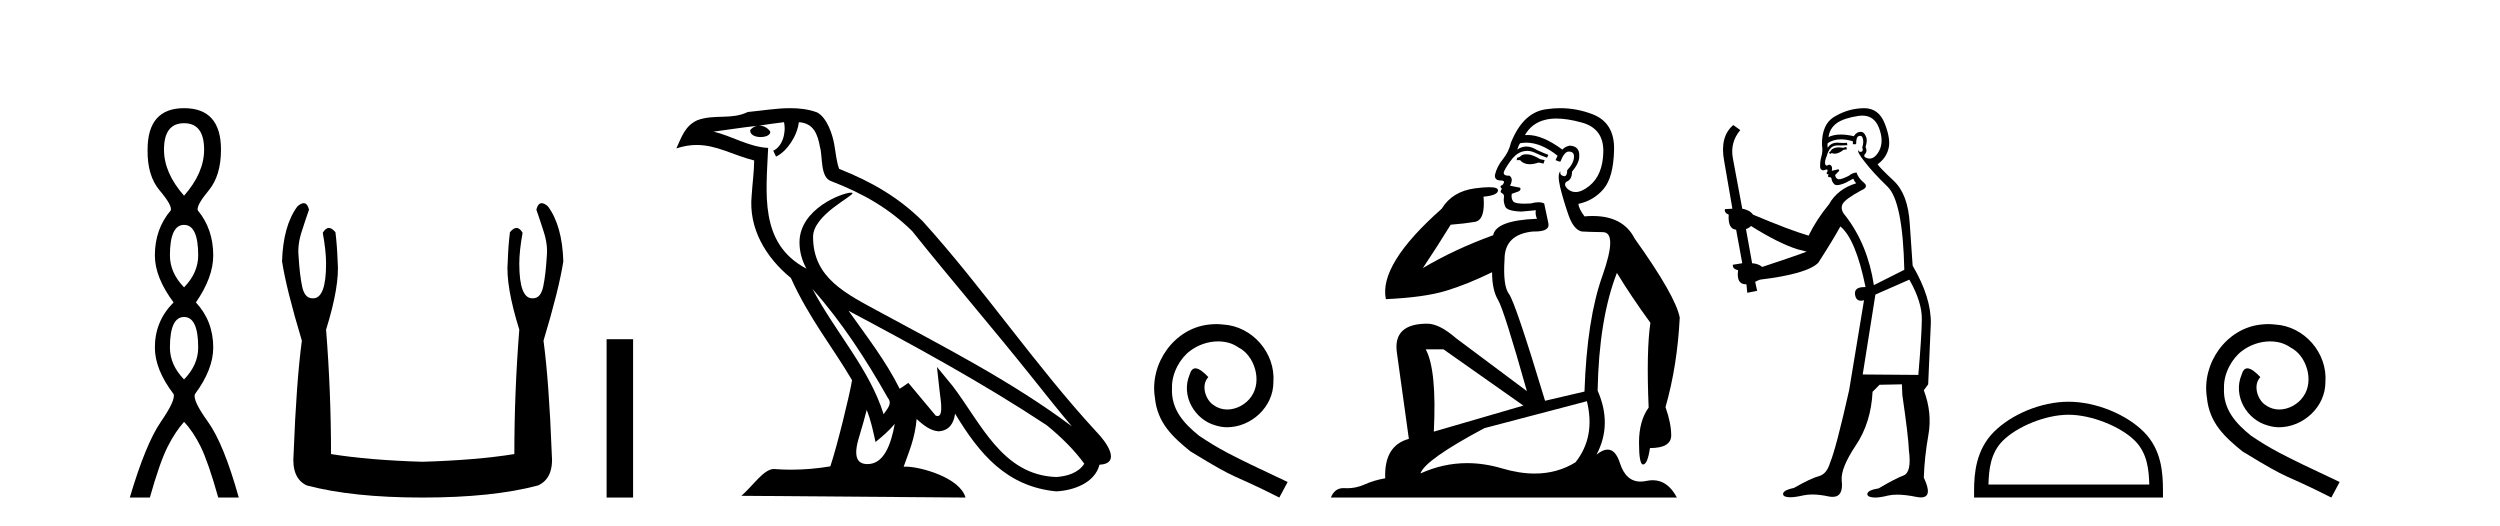
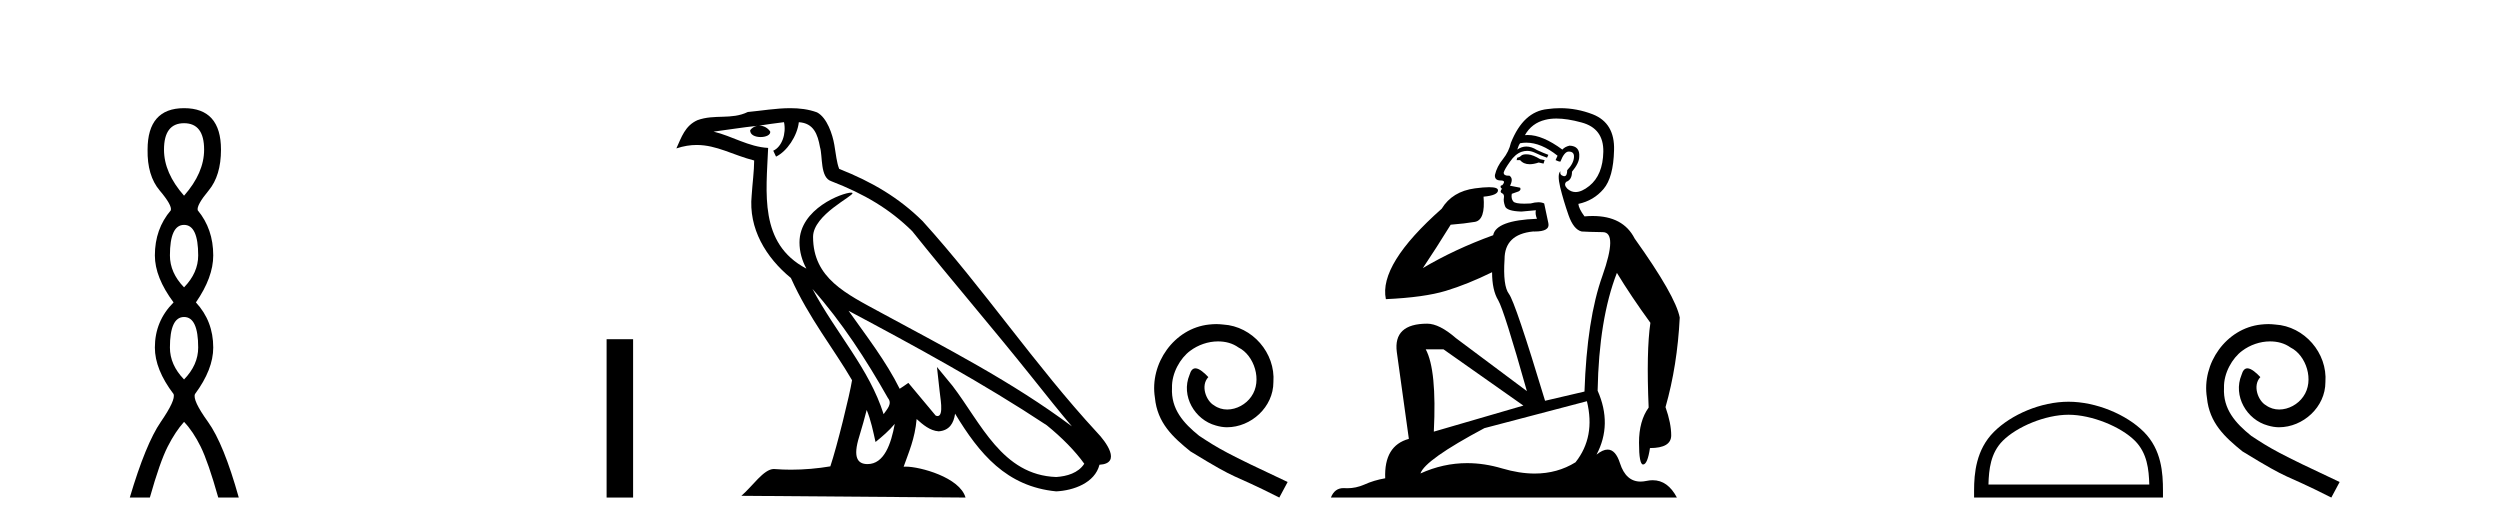
<svg xmlns="http://www.w3.org/2000/svg" width="195.0" height="41.0">
  <path d="M 14.356 9.61 Q 15.921 9.61 15.921 11.673 Q 15.921 13.487 14.356 15.265 Q 12.792 13.487 12.792 11.673 Q 12.792 9.61 14.356 9.61 ZM 14.356 17.541 Q 15.459 17.541 15.459 19.924 Q 15.459 21.276 14.356 22.414 Q 13.254 21.276 13.254 19.924 Q 13.254 17.541 14.356 17.541 ZM 14.356 24.726 Q 15.459 24.726 15.459 27.108 Q 15.459 28.46 14.356 29.598 Q 13.254 28.46 13.254 27.108 Q 13.254 24.726 14.356 24.726 ZM 14.356 8.437 Q 11.511 8.437 11.511 11.673 Q 11.476 13.7 12.454 14.856 Q 13.432 16.012 13.325 16.403 Q 12.08 17.862 12.08 19.924 Q 12.08 21.631 13.538 23.588 Q 12.08 25.046 12.08 27.108 Q 12.08 28.816 13.538 30.736 Q 13.716 31.198 12.543 32.906 Q 11.369 34.613 10.124 38.809 L 11.689 38.809 Q 12.471 36.035 13.076 34.844 Q 13.681 33.652 14.356 32.906 Q 15.068 33.652 15.655 34.844 Q 16.241 36.035 17.024 38.809 L 18.624 38.809 Q 17.451 34.613 16.224 32.906 Q 14.997 31.198 15.21 30.736 Q 16.633 28.816 16.633 27.108 Q 16.633 25.046 15.281 23.588 Q 16.633 21.631 16.633 19.924 Q 16.633 17.862 15.423 16.403 Q 15.317 16.012 16.277 14.856 Q 17.237 13.7 17.237 11.673 Q 17.237 8.437 14.356 8.437 Z" style="fill:#000000;stroke:none" />
-   <path d="M 23.687 15.848 Q 23.484 15.848 23.201 16.095 Q 22.085 17.598 21.999 20.389 Q 22.342 22.579 23.545 26.572 Q 23.115 29.792 22.901 35.417 Q 22.729 37.306 23.931 37.865 Q 27.495 38.809 32.948 38.809 Q 38.444 38.809 41.965 37.865 Q 43.21 37.306 43.039 35.417 Q 42.824 29.792 42.394 26.572 Q 43.597 22.579 43.94 20.389 Q 43.854 17.598 42.738 16.095 Q 42.455 15.848 42.252 15.848 Q 41.963 15.848 41.836 16.353 Q 42.137 17.212 42.394 18.027 Q 42.738 19.058 42.652 19.96 Q 42.566 21.419 42.373 22.343 Q 42.18 23.266 41.579 23.266 Q 41.547 23.268 41.516 23.268 Q 40.505 23.268 40.505 20.561 Q 40.505 19.573 40.763 18.156 Q 40.542 17.78 40.286 17.78 Q 40.046 17.78 39.775 18.113 Q 39.646 19.144 39.604 20.389 Q 39.432 22.278 40.505 25.713 Q 40.119 30.565 40.119 35.417 Q 37.199 35.89 32.948 36.018 Q 28.74 35.89 25.82 35.417 Q 25.82 30.565 25.434 25.713 Q 26.507 22.278 26.336 20.389 Q 26.293 19.144 26.164 18.113 Q 25.893 17.78 25.653 17.78 Q 25.398 17.78 25.176 18.156 Q 25.434 19.573 25.434 20.561 Q 25.434 23.268 24.424 23.268 Q 24.393 23.268 24.361 23.266 Q 23.759 23.266 23.566 22.343 Q 23.373 21.419 23.287 19.96 Q 23.201 19.058 23.545 18.027 Q 23.802 17.212 24.103 16.353 Q 23.977 15.848 23.687 15.848 Z" style="fill:#000000;stroke:none" />
  <path d="M 47.315 26.458 L 47.315 38.809 L 49.382 38.809 L 49.382 26.458 Z" style="fill:#000000;stroke:none" />
  <path d="M 63.372 22.54 L 63.372 22.54 C 65.666 25.118 67.566 28.06 69.259 31.048 C 69.614 31.486 69.214 31.888 68.921 32.305 C 67.805 28.763 65.238 26.03 63.372 22.54 ZM 61.152 9.529 C 61.343 10.422 60.991 11.451 60.314 11.755 L 60.53 12.217 C 61.376 11.815 62.188 10.612 62.309 9.532 C 63.463 9.601 63.779 10.47 63.96 11.479 C 64.176 12.168 63.957 13.841 64.83 14.13 C 67.411 15.129 69.383 16.285 71.153 18.031 C 74.208 21.852 77.401 25.552 80.455 29.376 C 81.643 30.865 82.728 32.228 83.609 33.257 C 78.97 29.789 73.786 27.136 68.701 24.38 C 65.998 22.911 63.419 21.71 63.419 18.477 C 63.419 16.738 66.623 15.281 66.491 15.055 C 66.48 15.035 66.443 15.026 66.384 15.026 C 65.727 15.026 62.36 16.274 62.36 18.907 C 62.36 19.637 62.555 20.313 62.894 20.944 C 62.889 20.944 62.884 20.943 62.879 20.943 C 59.186 18.986 59.772 15.028 59.915 11.538 C 58.381 11.453 57.117 10.616 55.659 10.267 C 56.79 10.121 57.917 9.933 59.05 9.816 L 59.05 9.816 C 58.837 9.858 58.643 9.982 58.513 10.154 C 58.495 10.526 58.915 10.69 59.326 10.69 C 59.726 10.69 60.116 10.534 60.078 10.264 C 59.897 9.982 59.567 9.799 59.23 9.799 C 59.22 9.799 59.21 9.799 59.201 9.799 C 59.764 9.719 60.515 9.599 61.152 9.529 ZM 67.602 31.976 C 67.932 32.78 68.104 33.632 68.291 34.476 C 68.829 34.04 69.351 33.593 69.792 33.06 L 69.792 33.06 C 69.505 34.623 68.968 36.199 67.667 36.199 C 66.879 36.199 66.514 35.667 67.019 34.054 C 67.257 33.293 67.447 32.566 67.602 31.976 ZM 66.188 24.242 L 66.188 24.242 C 71.454 27.047 76.668 29.879 81.648 33.171 C 82.821 34.122 83.866 35.181 84.574 36.172 C 84.104 36.901 83.211 37.152 82.385 37.207 C 78.169 37.06 76.519 32.996 74.293 30.093 L 73.082 28.622 L 73.29 30.507 C 73.305 30.846 73.653 32.452 73.134 32.452 C 73.09 32.452 73.04 32.44 72.982 32.415 L 70.852 29.865 C 70.624 30.015 70.41 30.186 70.175 30.325 C 69.118 28.187 67.571 26.196 66.188 24.242 ZM 61.643 8.437 C 60.536 8.437 59.403 8.636 58.327 8.736 C 57.045 9.361 55.747 8.884 54.402 9.373 C 53.431 9.809 53.159 10.693 52.757 11.576 C 53.329 11.386 53.85 11.308 54.341 11.308 C 55.908 11.308 57.169 12.097 58.825 12.518 C 58.822 13.349 58.692 14.292 58.63 15.242 C 58.373 17.816 59.73 20.076 61.691 21.685 C 63.096 24.814 65.04 27.214 66.459 29.655 C 66.29 30.752 65.27 34.89 64.766 36.376 C 63.781 36.542 62.729 36.636 61.694 36.636 C 61.277 36.636 60.862 36.62 60.456 36.588 C 60.425 36.584 60.393 36.582 60.362 36.582 C 59.564 36.582 58.686 37.945 57.826 38.673 L 75.311 38.809 C 74.865 37.233 71.758 36.397 70.654 36.397 C 70.59 36.397 70.534 36.399 70.484 36.405 C 70.874 35.29 71.36 34.243 71.498 32.686 C 71.986 33.123 72.534 33.595 73.217 33.644 C 74.052 33.582 74.391 33.011 74.497 32.267 C 76.388 35.396 78.504 37.951 82.385 38.327 C 83.726 38.261 85.397 37.675 85.759 36.25 C 87.537 36.149 86.233 34.416 85.573 33.737 C 80.732 28.498 76.737 22.517 71.954 17.238 C 70.112 15.421 68.032 14.192 65.457 13.173 C 65.265 12.702 65.202 12.032 65.077 11.295 C 64.941 10.491 64.512 9.174 63.728 8.765 C 63.059 8.519 62.357 8.437 61.643 8.437 Z" style="fill:#000000;stroke:none" />
  <path d="M 94.866 25.279 C 94.679 25.279 94.491 25.297 94.303 25.314 C 91.587 25.604 89.656 28.354 90.083 31.019 C 90.271 33.001 91.501 34.111 92.851 35.205 C 96.865 37.665 95.738 36.759 99.786 38.809 L 100.436 37.596 C 95.618 35.341 95.037 34.983 93.534 33.992 C 92.304 33.001 91.33 31.908 91.416 30.251 C 91.382 29.106 92.065 27.927 92.834 27.364 C 93.449 26.902 94.234 26.629 95.003 26.629 C 95.584 26.629 96.131 26.766 96.609 27.107 C 97.822 27.705 98.488 29.687 97.6 30.934 C 97.19 31.532 96.455 31.942 95.721 31.942 C 95.362 31.942 95.003 31.839 94.696 31.617 C 94.081 31.276 93.619 30.08 94.251 29.414 C 93.961 29.106 93.551 28.73 93.244 28.73 C 93.039 28.73 92.885 28.884 92.782 29.243 C 92.099 30.883 93.192 32.745 94.832 33.189 C 95.123 33.274 95.413 33.326 95.704 33.326 C 97.583 33.326 99.325 31.754 99.325 29.807 C 99.496 27.534 97.685 25.45 95.413 25.314 C 95.242 25.297 95.054 25.279 94.866 25.279 Z" style="fill:#000000;stroke:none" />
  <path d="M 119.044 12.036 Q 118.79 12.036 118.671 12.129 Q 118.534 12.266 118.346 12.3 L 118.295 12.488 L 118.568 12.488 Q 118.838 12.81 119.316 12.81 Q 119.625 12.81 120.02 12.676 L 120.396 12.761 L 120.481 12.488 L 120.14 12.419 Q 119.576 12.078 119.2 12.044 Q 119.117 12.036 119.044 12.036 ZM 121.403 9.246 Q 122.242 9.246 123.351 9.55 Q 125.093 10.011 125.059 11.839 Q 125.025 13.649 123.966 14.503 Q 123.372 14.98 122.895 14.98 Q 122.534 14.98 122.241 14.708 Q 121.95 14.401 122.172 14.179 Q 122.616 14.025 122.616 13.393 Q 123.18 12.71 123.18 12.232 Q 123.248 11.395 122.428 11.36 Q 122.053 11.446 121.865 11.668 Q 120.322 10.53 119.163 10.53 Q 119.052 10.53 118.944 10.541 L 118.944 10.541 Q 119.473 9.601 120.532 9.345 Q 120.924 9.246 121.403 9.246 ZM 119.05 11.128 Q 120.217 11.128 121.489 12.146 L 121.335 12.488 Q 121.574 12.607 121.711 12.607 Q 122.018 11.822 122.36 11.822 Q 122.804 11.822 122.77 12.266 Q 122.736 12.761 122.241 13.274 Q 122.241 13.743 122.013 13.743 Q 121.983 13.743 121.95 13.735 Q 121.643 13.649 121.711 13.359 L 121.711 13.359 Q 121.455 13.581 121.694 14.606 Q 121.95 15.648 122.343 16.775 Q 122.736 17.902 123.368 18.056 Q 123.863 18.09 125.025 18.107 Q 126.186 18.124 124.991 21.506 Q 123.778 24.888 123.59 30.542 L 120.515 31.26 Q 118.192 23.573 117.697 22.924 Q 117.219 22.292 117.355 20.225 Q 117.355 18.278 119.576 18.056 Q 119.64 18.058 119.701 18.058 Q 120.918 18.058 120.772 17.407 Q 120.635 16.741 120.447 15.87 Q 120.259 15.776 119.994 15.776 Q 119.73 15.776 119.388 15.87 Q 119.115 15.886 118.895 15.886 Q 118.182 15.886 118.039 15.716 Q 117.851 15.494 117.919 15.118 L 118.449 14.93 Q 118.671 14.811 118.568 14.64 L 117.782 14.486 Q 118.073 13.923 117.731 13.701 Q 117.682 13.704 117.638 13.704 Q 117.287 13.704 117.287 13.461 Q 117.355 13.205 117.782 12.607 Q 118.192 12.01 118.688 11.839 Q 118.901 11.768 119.115 11.768 Q 119.414 11.768 119.713 11.907 Q 120.208 12.146 120.669 12.3 L 120.772 12.078 Q 120.362 11.924 119.883 11.702 Q 119.451 11.429 119.055 11.429 Q 118.685 11.429 118.346 11.668 Q 118.449 11.326 118.568 11.173 Q 118.807 11.128 119.05 11.128 ZM 112.59 27.246 L 118.824 31.635 L 111.838 33.668 Q 112.077 28.851 111.206 27.246 ZM 123.778 31.294 Q 124.461 34.078 122.89 36.059 Q 121.472 36.937 119.706 36.937 Q 118.516 36.937 117.168 36.538 Q 115.778 36.124 114.438 36.124 Q 112.568 36.124 110.796 36.93 Q 111.138 35.871 115.784 33.395 L 123.778 31.294 ZM 121.703 8.437 Q 121.206 8.437 120.703 8.508 Q 118.824 8.696 117.851 11.138 Q 117.697 11.822 117.236 12.402 Q 116.758 12.983 116.604 13.649 Q 116.57 14.076 117.048 14.076 Q 117.509 14.076 117.168 14.452 Q 117.031 14.452 117.048 14.572 Q 117.065 14.708 117.168 14.708 Q 116.945 14.965 117.15 15.067 Q 117.355 15.152 117.304 15.426 Q 117.253 15.682 117.39 16.075 Q 117.509 16.468 118.671 16.502 L 119.798 16.399 L 119.798 16.399 Q 119.73 16.69 119.883 17.065 Q 116.689 17.185 116.467 18.347 Q 113.461 19.44 110.984 20.909 Q 112.026 19.354 113.154 17.527 Q 114.247 17.441 115.049 17.305 Q 115.869 17.151 115.716 15.34 Q 116.843 15.238 116.843 14.845 Q 116.843 14.601 116.15 14.601 Q 115.728 14.601 115.049 14.691 Q 113.273 14.93 112.453 16.28 Q 107.534 20.635 108.098 23.334 Q 111.087 23.197 112.778 22.685 Q 114.469 22.173 116.382 21.233 Q 116.382 22.634 116.86 23.42 Q 117.321 24.205 119.098 30.508 L 113.563 26.374 Q 112.265 25.247 111.326 25.247 Q 108.661 25.247 108.952 27.468 L 109.891 34.232 Q 107.944 34.761 108.046 37.306 Q 107.158 37.46 106.407 37.802 Q 105.758 38.082 105.096 38.082 Q 104.991 38.082 104.886 38.075 Q 104.839 38.072 104.794 38.072 Q 104.099 38.072 103.81 38.809 L 130.798 38.809 Q 130.086 37.457 128.912 37.457 Q 128.677 37.457 128.424 37.511 Q 128.181 37.563 127.963 37.563 Q 126.816 37.563 126.357 36.128 Q 126.017 35.067 125.395 35.067 Q 125.015 35.067 124.529 35.461 Q 125.776 33.104 124.615 30.474 Q 124.717 24.888 126.118 21.284 Q 127.228 23.112 128.731 25.179 Q 128.407 27.399 128.595 31.789 Q 127.843 32.831 127.843 34.522 Q 127.843 36.23 128.161 36.23 Q 128.164 36.23 128.168 36.23 Q 128.509 36.213 128.697 34.949 Q 130.354 34.949 130.354 33.958 Q 130.354 33.019 129.91 31.755 Q 130.832 28.527 131.02 24.769 Q 130.696 23.078 127.501 18.603 Q 126.609 16.848 124.23 16.848 Q 123.922 16.848 123.59 16.878 Q 123.146 16.28 123.112 15.904 Q 124.307 15.648 125.076 14.742 Q 125.845 13.837 125.896 11.719 Q 125.964 9.601 124.239 8.918 Q 122.993 8.437 121.703 8.437 Z" style="fill:#000000;stroke:none" />
-   <path d="M 144.01 11.461 L 143.754 11.53 Q 143.574 11.495 143.42 11.495 Q 143.267 11.495 143.139 11.53 Q 142.882 11.615 142.831 11.717 Q 142.78 11.82 142.66 11.905 L 142.746 12.008 L 142.882 11.94 Q 142.99 11.988 143.111 11.988 Q 143.414 11.988 143.805 11.683 L 144.061 11.649 L 144.01 11.461 ZM 145.258 9.016 Q 146.181 9.016 146.555 9.958 Q 146.965 11.017 146.572 11.769 Q 146.244 12.37 145.829 12.37 Q 145.725 12.37 145.615 12.332 Q 145.325 12.23 145.445 12.042 Q 145.684 11.82 145.513 11.461 Q 145.684 10.915 145.547 10.658 Q 145.41 10.283 145.126 10.283 Q 145.022 10.283 144.898 10.334 Q 144.676 10.47 144.608 10.624 Q 144.034 10.494 143.578 10.494 Q 143.013 10.494 142.626 10.693 Q 142.712 10.009 143.275 9.599 Q 143.839 9.206 144.983 9.036 Q 145.126 9.016 145.258 9.016 ZM 136.579 17.628 Q 138.697 18.96 140.183 19.438 L 140.918 19.626 Q 140.183 19.917 137.45 20.822 Q 137.16 20.566 136.665 20.532 L 136.186 17.867 Q 136.408 17.799 136.579 17.628 ZM 145.097 10.595 Q 145.242 10.595 145.291 10.778 Q 145.393 11.068 145.257 11.495 Q 145.359 11.82 145.171 11.837 Q 145.14 11.842 145.112 11.842 Q 144.961 11.842 144.932 11.683 L 144.932 11.683 Q 144.847 11.871 145.462 12.64 Q 146.06 13.426 147.238 14.57 Q 148.417 15.732 148.536 21.044 L 146.162 22.24 Q 145.684 19.08 143.941 16.825 Q 143.514 16.347 143.719 15.92 Q 143.941 15.51 145.188 14.843 Q 145.803 14.587 145.359 14.228 Q 144.932 13.87 144.813 13.46 Q 144.522 13.46 144.198 13.716 Q 143.661 13.984 143.44 13.984 Q 143.393 13.984 143.361 13.972 Q 143.173 13.904 143.139 13.648 L 143.395 13.391 Q 143.514 13.289 143.395 13.204 L 142.882 13.323 Q 142.968 12.879 142.66 12.845 Q 142.553 12.914 142.483 12.914 Q 142.398 12.914 142.37 12.811 Q 142.302 12.589 142.489 12.162 Q 142.592 11.752 142.814 11.53 Q 143.019 11.34 143.34 11.34 Q 143.367 11.34 143.395 11.342 Q 143.514 11.347 143.632 11.347 Q 143.867 11.347 144.095 11.325 L 144.061 11.137 Q 143.933 11.154 143.783 11.154 Q 143.634 11.154 143.463 11.137 Q 143.384 11.128 143.31 11.128 Q 142.811 11.128 142.558 11.53 Q 142.524 11.273 142.558 11.171 Q 142.99 10.869 143.593 10.869 Q 144.016 10.869 144.522 11.017 L 144.522 11.239 Q 144.599 11.256 144.663 11.256 Q 144.727 11.256 144.778 11.239 Q 144.778 10.693 144.966 10.624 Q 145.04 10.595 145.097 10.595 ZM 148.929 21.813 Q 149.92 23.555 149.903 24.905 Q 149.886 26.254 149.63 29.243 L 145.291 29.209 L 146.282 22.974 L 148.929 21.813 ZM 145.405 8.437 Q 145.374 8.437 145.342 8.438 Q 144.163 8.472 143.173 9.053 Q 142.079 9.633 142.114 11.325 Q 142.199 11.786 142.062 12.23 Q 141.943 12.657 141.977 13.101 Q 142.05 13.284 142.211 13.284 Q 142.275 13.284 142.353 13.255 Q 142.433 13.22 142.48 13.22 Q 142.596 13.22 142.524 13.426 Q 142.455 13.46 142.489 13.545 Q 142.512 13.591 142.565 13.591 Q 142.592 13.591 142.626 13.579 L 142.626 13.579 Q 142.53 13.82 142.674 13.82 Q 142.684 13.82 142.694 13.819 Q 142.708 13.817 142.721 13.817 Q 142.85 13.817 142.865 13.972 Q 142.882 14.16 143.07 14.365 Q 143.144 14.439 143.294 14.439 Q 143.527 14.439 143.941 14.263 L 144.556 13.938 Q 144.608 14.092 144.778 14.297 Q 143.326 14.741 142.66 15.937 Q 141.687 17.115 141.072 18.379 Q 139.603 17.952 136.733 16.74 Q 136.477 16.381 135.896 16.278 L 135.161 12.332 Q 134.939 11.102 135.742 10.146 L 135.195 9.753 Q 134.136 10.658 134.478 12.52 L 135.127 16.278 L 134.546 16.312 Q 134.478 16.603 134.837 16.74 Q 134.768 17.867 135.418 17.918 L 135.896 20.532 Q 135.52 20.6 135.161 20.651 Q 135.127 20.976 135.571 21.078 Q 135.422 22.173 136.174 22.173 Q 136.197 22.173 136.22 22.172 L 136.289 22.838 L 137.057 22.684 L 136.904 21.984 Q 137.092 21.881 137.279 21.813 Q 140.952 21.369 141.823 20.498 Q 143.002 18.67 143.549 17.662 Q 144.744 18.636 145.513 22.394 Q 145.465 22.392 145.42 22.392 Q 144.612 22.392 144.693 22.974 Q 144.76 23.456 145.151 23.456 Q 145.26 23.456 145.393 23.419 L 145.393 23.419 L 144.232 30.439 Q 143.207 35 142.746 36.093 Q 142.489 36.964 141.892 37.135 Q 141.277 37.289 139.927 38.058 Q 139.176 38.211 139.09 38.468 Q 139.022 38.724 139.449 38.775 Q 139.537 38.786 139.643 38.786 Q 140.031 38.786 140.662 38.639 Q 140.983 38.57 141.364 38.57 Q 141.936 38.57 142.643 38.724 Q 142.806 38.756 142.943 38.756 Q 143.813 38.756 143.651 37.443 Q 143.583 36.486 144.761 34.727 Q 145.94 32.967 146.06 30.559 L 146.606 30.012 L 148.349 29.978 L 148.383 30.815 Q 148.861 34.095 148.895 35.137 Q 149.117 36.828 148.485 37.084 Q 147.836 37.323 146.538 38.092 Q 145.769 38.211 145.667 38.468 Q 145.581 38.724 146.025 38.792 Q 146.132 38.809 146.262 38.809 Q 146.653 38.809 147.255 38.656 Q 147.571 38.582 147.981 38.582 Q 148.615 38.582 149.476 38.758 Q 149.676 38.799 149.831 38.799 Q 150.792 38.799 150.057 37.255 Q 150.108 35.649 150.415 33.924 Q 150.723 32.199 150.057 30.439 L 150.398 29.978 L 150.603 25.263 Q 150.655 23.231 149.186 20.72 Q 149.117 19.797 148.963 17.474 Q 148.827 15.134 147.699 14.092 Q 146.572 13.033 146.452 12.811 Q 147.084 12.367 147.289 11.649 Q 147.512 10.915 147.016 9.651 Q 146.551 8.437 145.405 8.437 Z" style="fill:#000000;stroke:none" />
  <path d="M 161.345 32.35 C 163.157 32.35 165.426 33.281 166.523 34.378 C 167.484 35.339 167.609 36.612 167.645 37.795 L 155.099 37.795 C 155.134 36.612 155.26 35.339 156.22 34.378 C 157.318 33.281 159.533 32.35 161.345 32.35 ZM 161.345 31.335 C 159.195 31.335 156.882 32.329 155.526 33.684 C 154.136 35.075 153.978 36.906 153.978 38.275 L 153.978 38.809 L 168.712 38.809 L 168.712 38.275 C 168.712 36.906 168.608 35.075 167.217 33.684 C 165.862 32.329 163.495 31.335 161.345 31.335 Z" style="fill:#000000;stroke:none" />
  <path d="M 176.923 25.279 C 176.735 25.279 176.547 25.297 176.359 25.314 C 173.643 25.604 171.713 28.354 172.14 31.019 C 172.328 33.001 173.558 34.111 174.907 35.205 C 178.922 37.665 177.794 36.759 181.843 38.809 L 182.492 37.596 C 177.675 35.341 177.094 34.983 175.591 33.992 C 174.361 33.001 173.387 31.908 173.472 30.251 C 173.438 29.106 174.121 27.927 174.89 27.364 C 175.505 26.902 176.291 26.629 177.06 26.629 C 177.641 26.629 178.187 26.766 178.666 27.107 C 179.878 27.705 180.545 29.687 179.656 30.934 C 179.246 31.532 178.512 31.942 177.777 31.942 C 177.419 31.942 177.06 31.839 176.752 31.617 C 176.137 31.276 175.676 30.08 176.308 29.414 C 176.018 29.106 175.608 28.73 175.3 28.73 C 175.095 28.73 174.941 28.884 174.839 29.243 C 174.156 30.883 175.249 32.745 176.889 33.189 C 177.179 33.274 177.47 33.326 177.76 33.326 C 179.639 33.326 181.382 31.754 181.382 29.807 C 181.553 27.534 179.742 25.45 177.47 25.314 C 177.299 25.297 177.111 25.279 176.923 25.279 Z" style="fill:#000000;stroke:none" />
</svg>